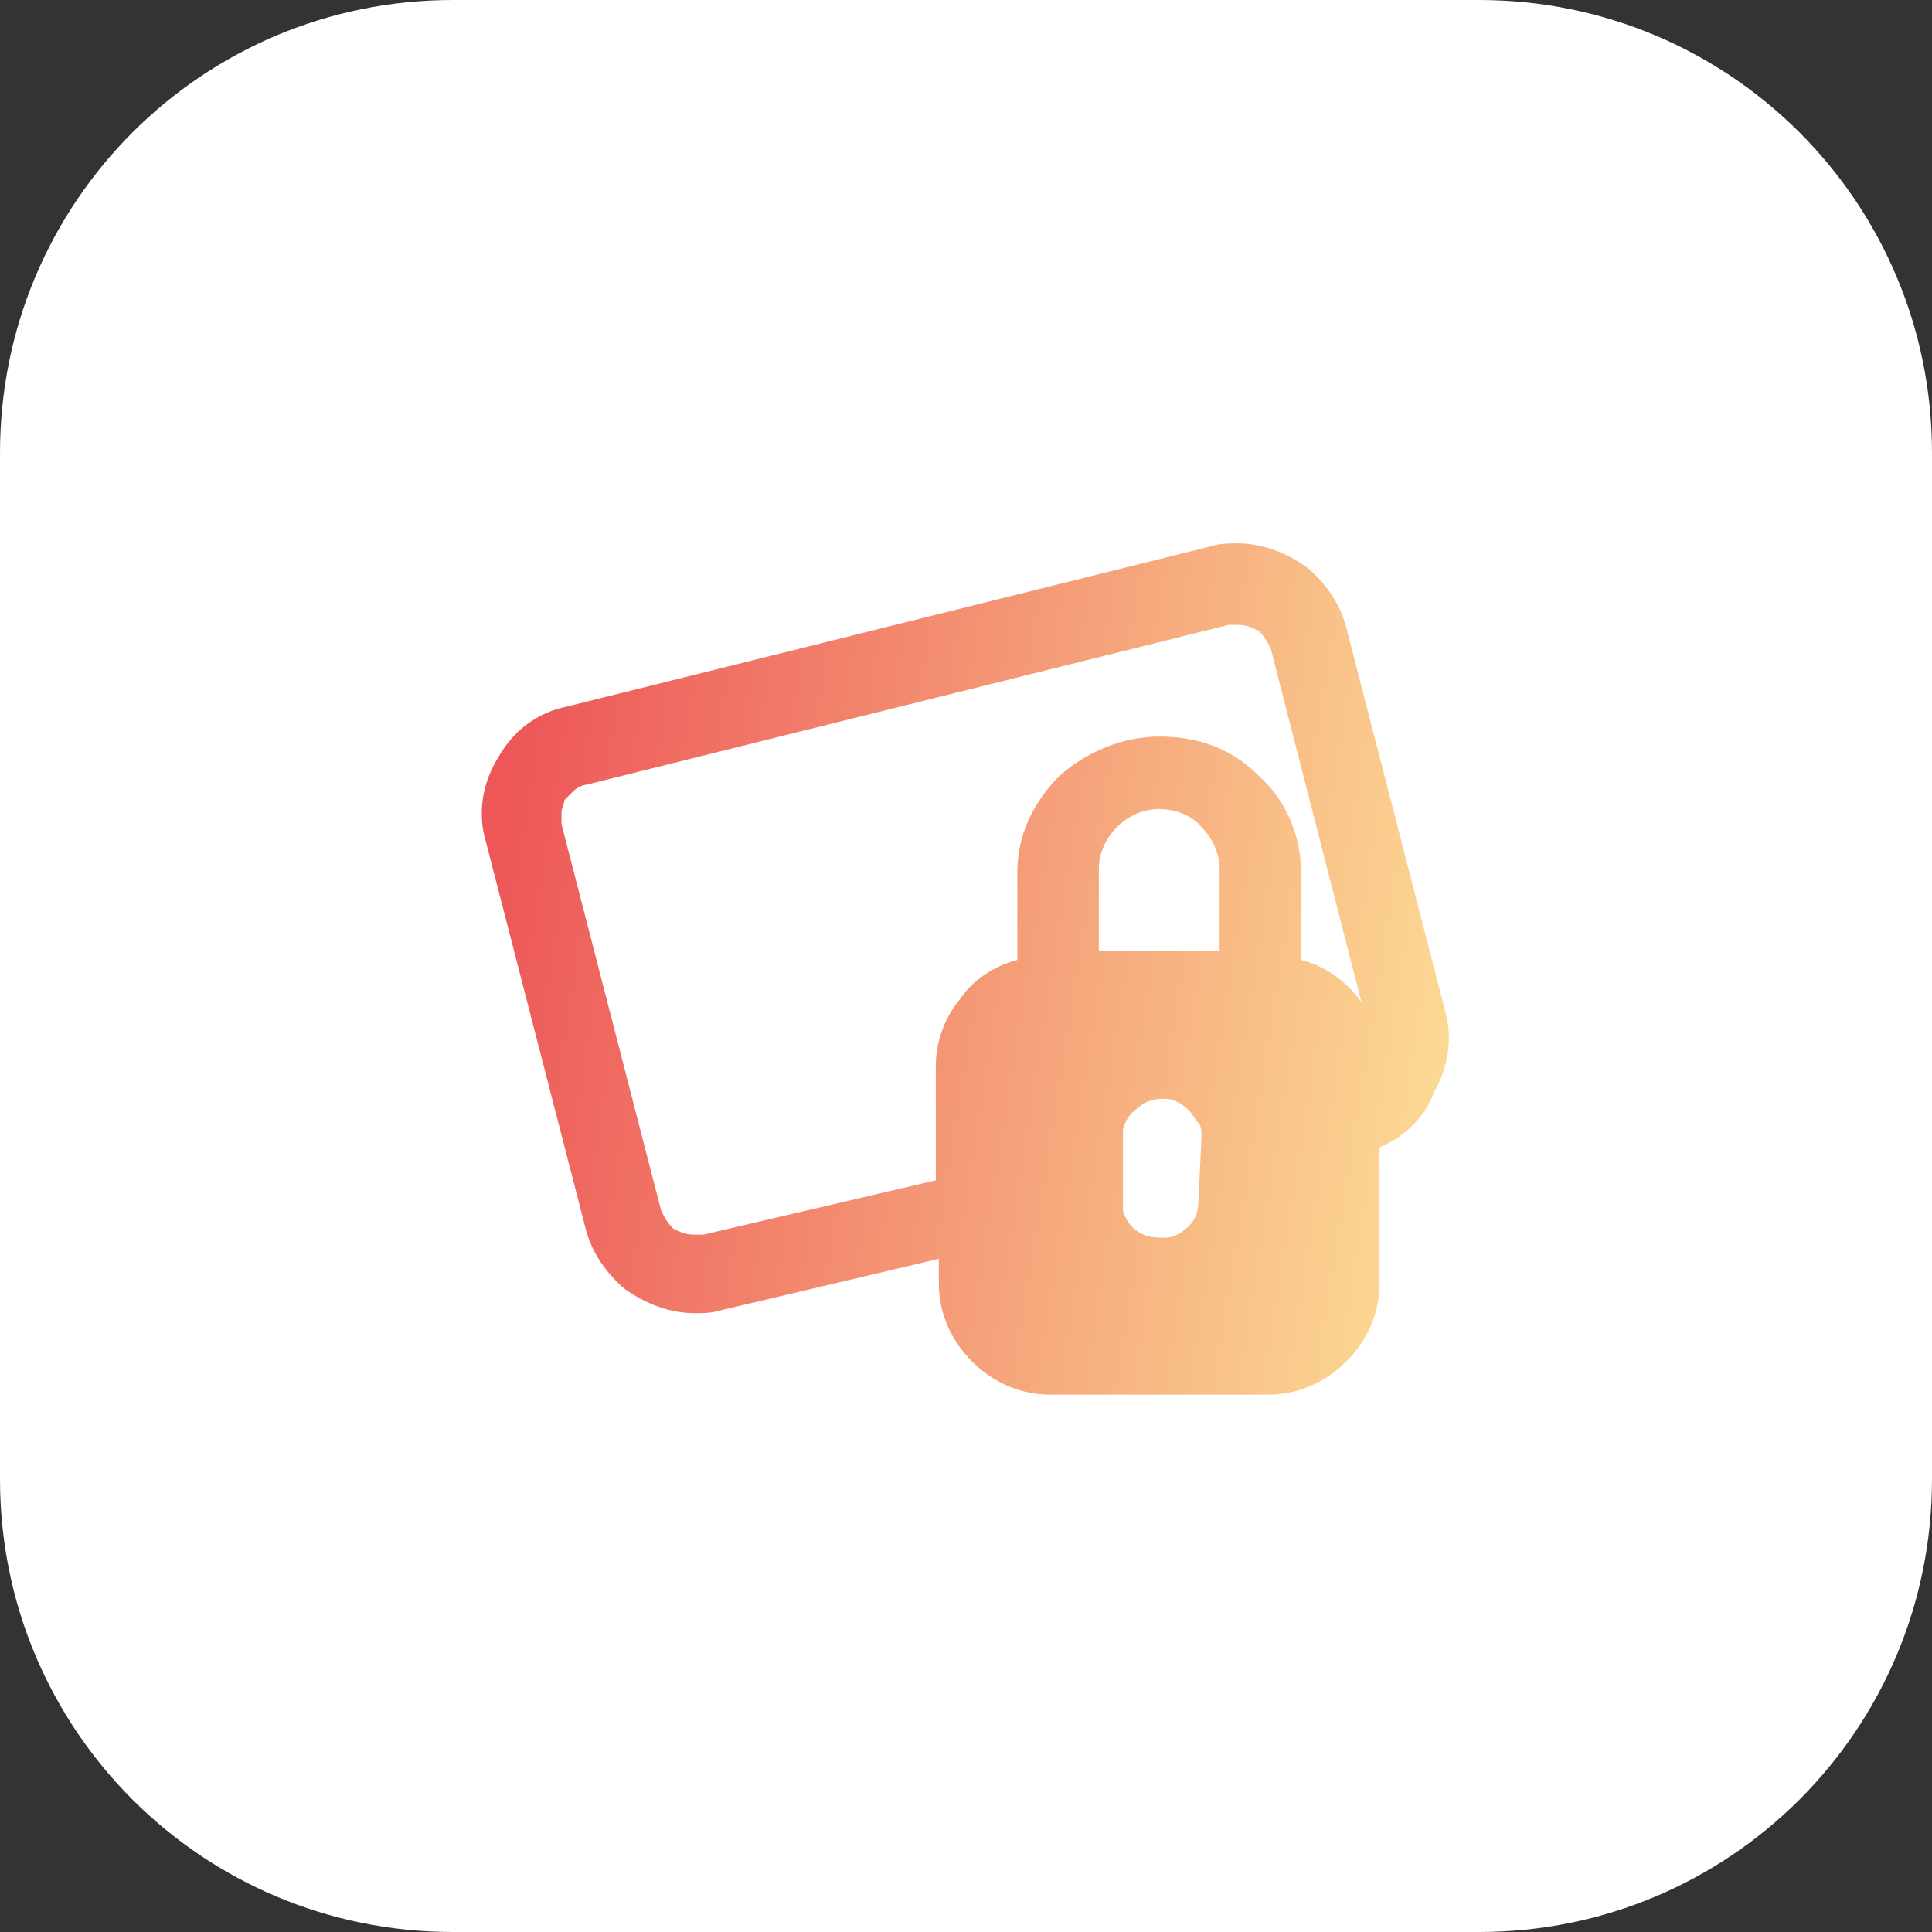
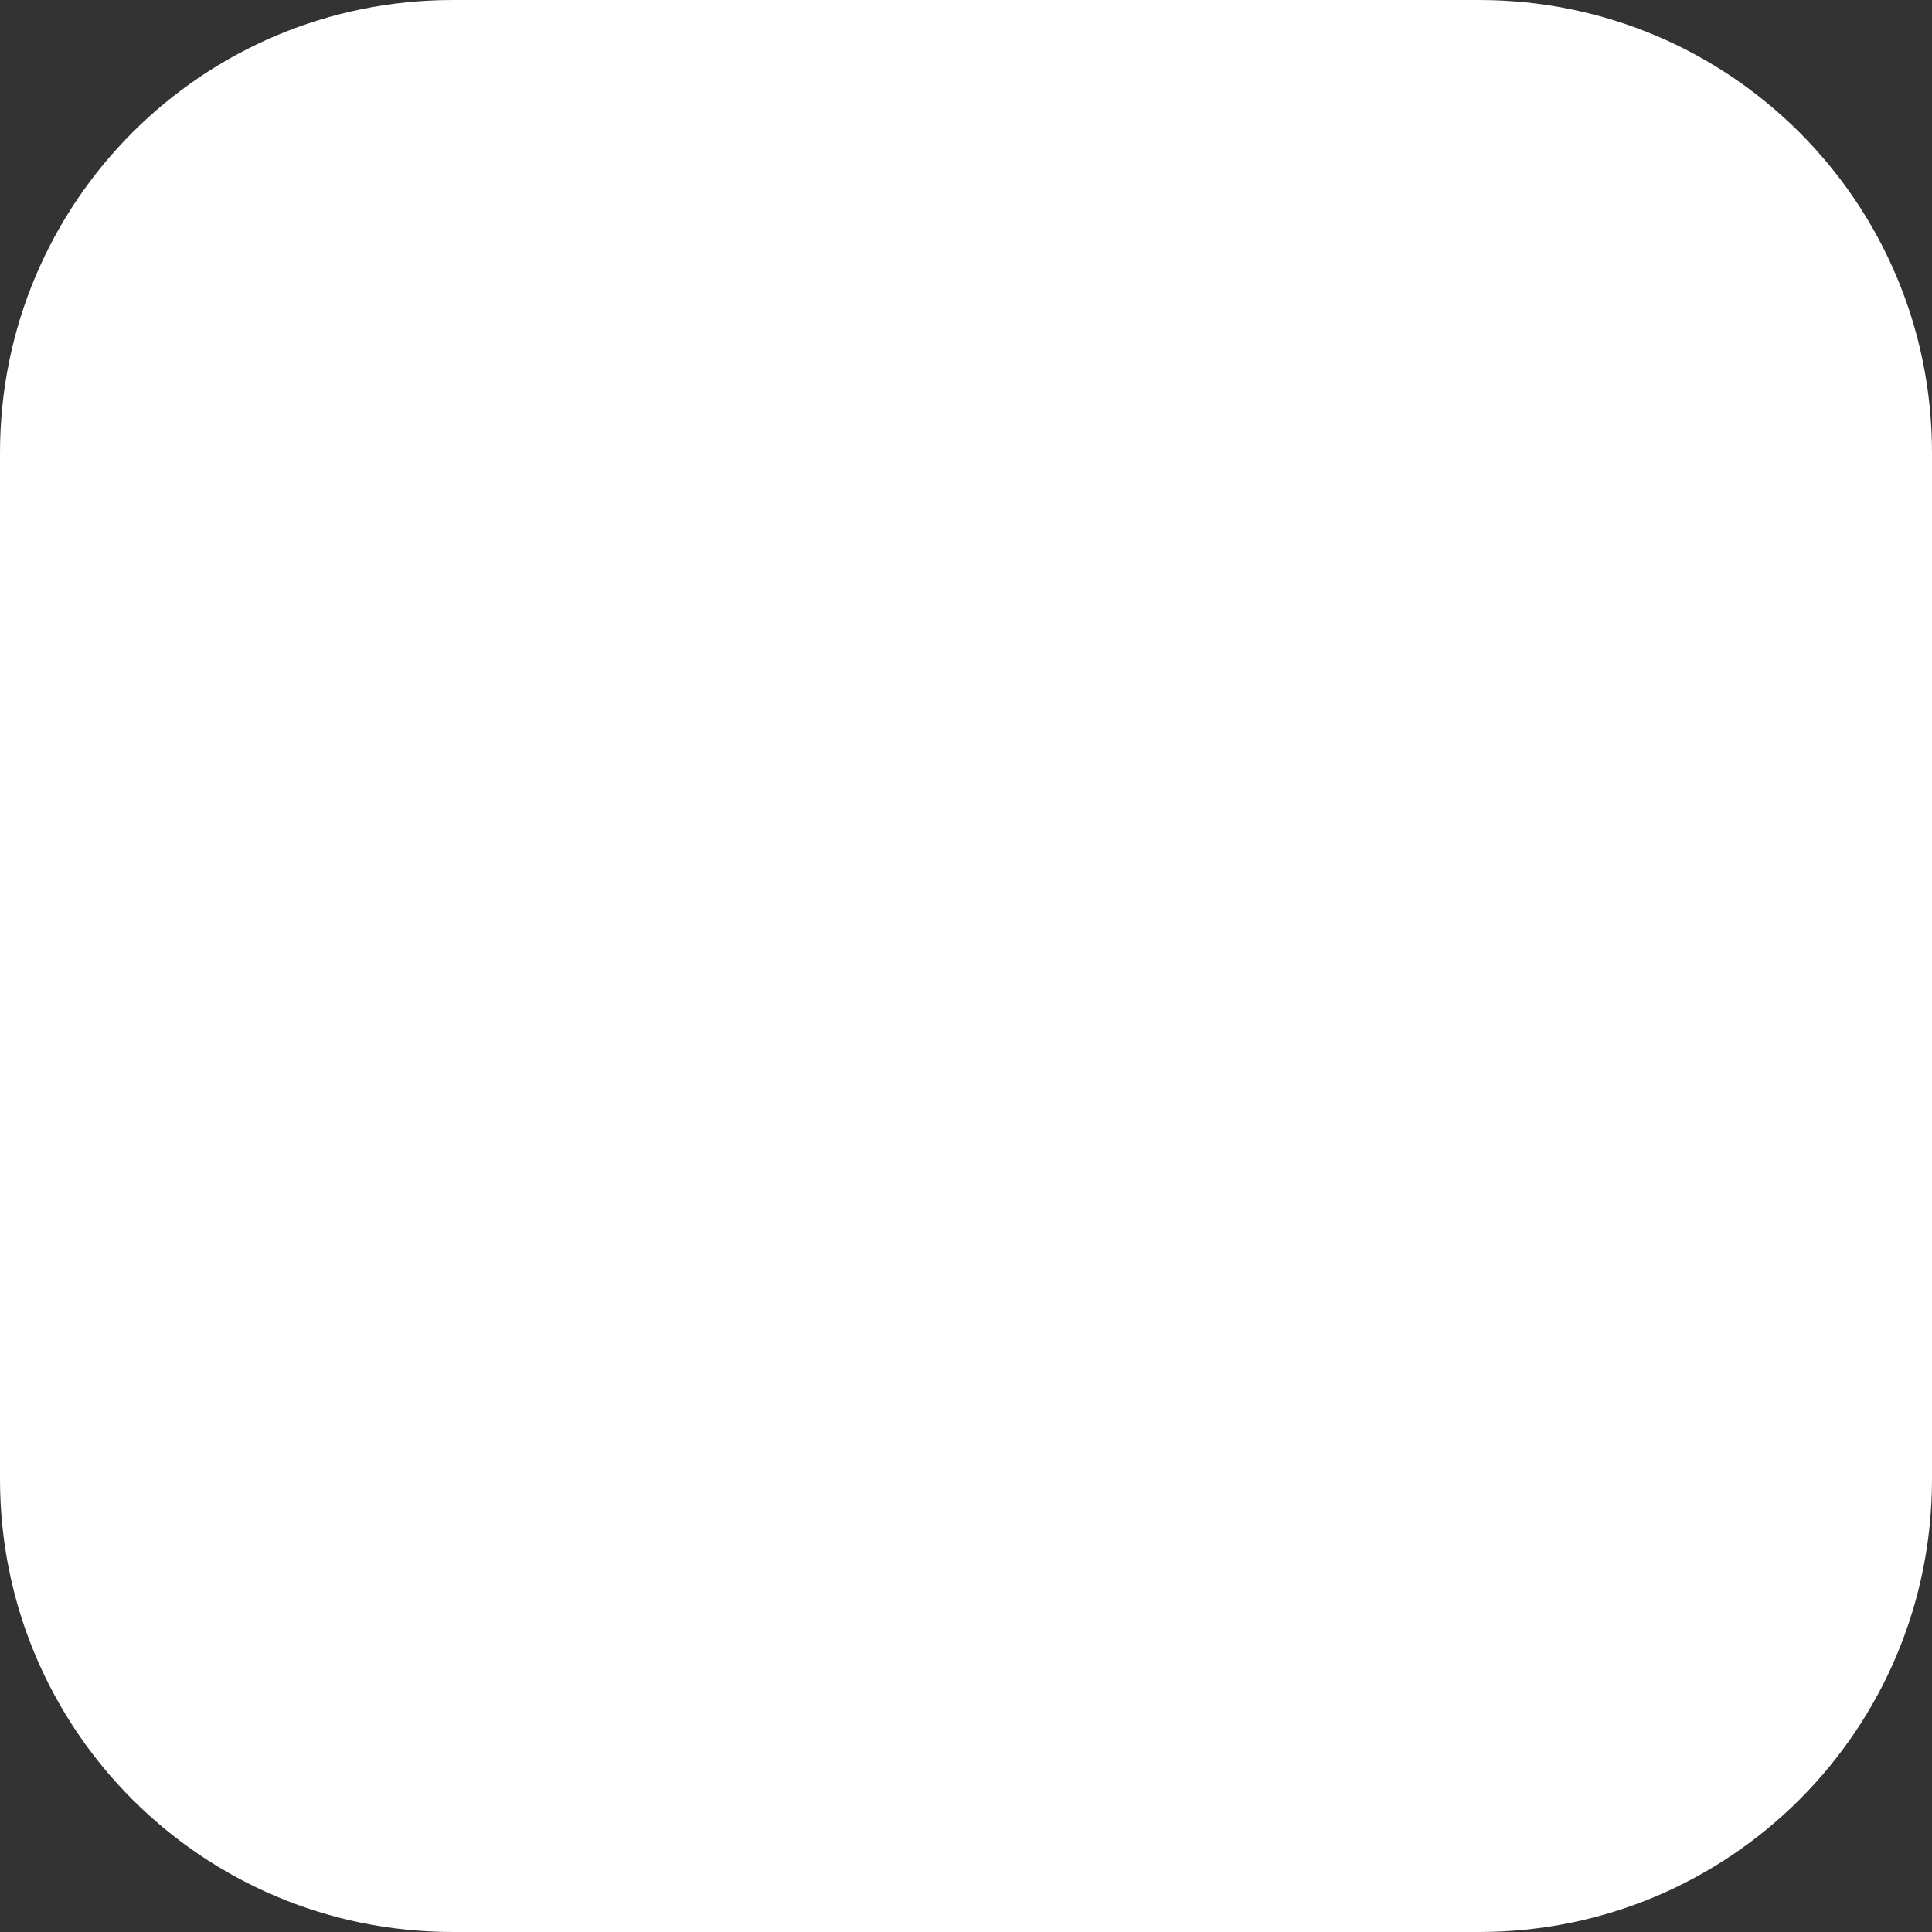
<svg xmlns="http://www.w3.org/2000/svg" id="Layer_1" x="0px" y="0px" viewBox="0 0 64 64" style="enable-background:new 0 0 64 64;" xml:space="preserve">
  <rect x="0" y="0" width="64" height="64" fill="#333333" stroke="none" />
  <style type="text/css">	.st0{fill:#FFFFFF;}	.st1{fill:url(#SVGID_1_);}</style>
  <g>
    <path class="st0" d="M15,0h34c8.3,0,15,6.7,15,15v34c0,8.3-6.7,15-15,15H15C6.7,64,0,57.3,0,49V15C0,6.7,6.7,0,15,0z" />
  </g>
  <linearGradient id="SVGID_1_" gradientUnits="userSpaceOnUse" x1="16.536" y1="67.36" x2="51.22" y2="61.864" gradientTransform="matrix(1 0 0 -1 0 96)">
    <stop offset="0" style="stop-color:#ED5758" />
    <stop offset="1" style="stop-color:#FDE699" />
  </linearGradient>
-   <path class="st1" d="M47.9,33.6l-3.3-12.8c-0.2-0.8-0.7-1.5-1.3-2C42.6,18.3,41.8,18,41,18c-0.3,0-0.6,0-0.9,0.1l-21.3,5.3 c-1,0.2-1.8,0.8-2.3,1.7c-0.5,0.8-0.7,1.8-0.4,2.8l3.3,12.8c0.2,0.8,0.7,1.5,1.3,2c0.7,0.5,1.5,0.8,2.3,0.8c0.3,0,0.6,0,0.9-0.1 l7.2-1.7v0.8c0,1,0.4,1.9,1.1,2.6c0.7,0.7,1.6,1.1,2.6,1.1h7.2c1,0,1.9-0.4,2.6-1.1c0.7-0.7,1.1-1.6,1.1-2.6v-4.5 c0.8-0.3,1.5-1,1.8-1.8C48,35.3,48.1,34.4,47.9,33.6z M23.3,40.9H23c-0.3,0-0.5-0.1-0.7-0.2c-0.2-0.2-0.3-0.4-0.4-0.6l-3.3-12.8 c0-0.1,0-0.3,0-0.4c0-0.1,0.1-0.3,0.1-0.4c0.1-0.1,0.2-0.2,0.3-0.3c0.1-0.1,0.3-0.2,0.4-0.2l21.3-5.3c0.1,0,0.2,0,0.3,0 c0.3,0,0.5,0.1,0.7,0.2c0.2,0.2,0.3,0.4,0.4,0.6l3,11.7c-0.5-0.7-1.2-1.2-2-1.4v-2.9c0-1.2-0.5-2.4-1.4-3.2c-0.9-0.9-2-1.3-3.3-1.3 c-1.2,0-2.4,0.5-3.3,1.3c-0.9,0.9-1.4,2-1.4,3.2v2.9c-0.8,0.2-1.5,0.7-1.9,1.3c-0.5,0.6-0.8,1.4-0.8,2.2v3.8L23.3,40.9z M40.5,31.5 h-4.1v-2.7c0-0.5,0.2-1,0.6-1.4c0.4-0.4,0.9-0.6,1.4-0.6c0.5,0,1.1,0.2,1.4,0.6c0.4,0.4,0.6,0.9,0.6,1.4V31.5z M39.7,39.8 c0,0.3-0.1,0.6-0.3,0.8c-0.2,0.2-0.5,0.4-0.8,0.4c-0.3,0-0.6,0-0.9-0.2c-0.3-0.2-0.4-0.4-0.5-0.7c0-0.1,0-0.2,0-0.3v-2 c0-0.1,0-0.3,0-0.4c0.1-0.3,0.2-0.5,0.5-0.7c0.2-0.2,0.5-0.3,0.8-0.3c0.2,0,0.3,0,0.5,0.1c0.2,0.1,0.3,0.2,0.4,0.3 c0.1,0.1,0.2,0.3,0.3,0.4s0.1,0.3,0.1,0.5L39.7,39.8L39.7,39.8z" />
</svg>